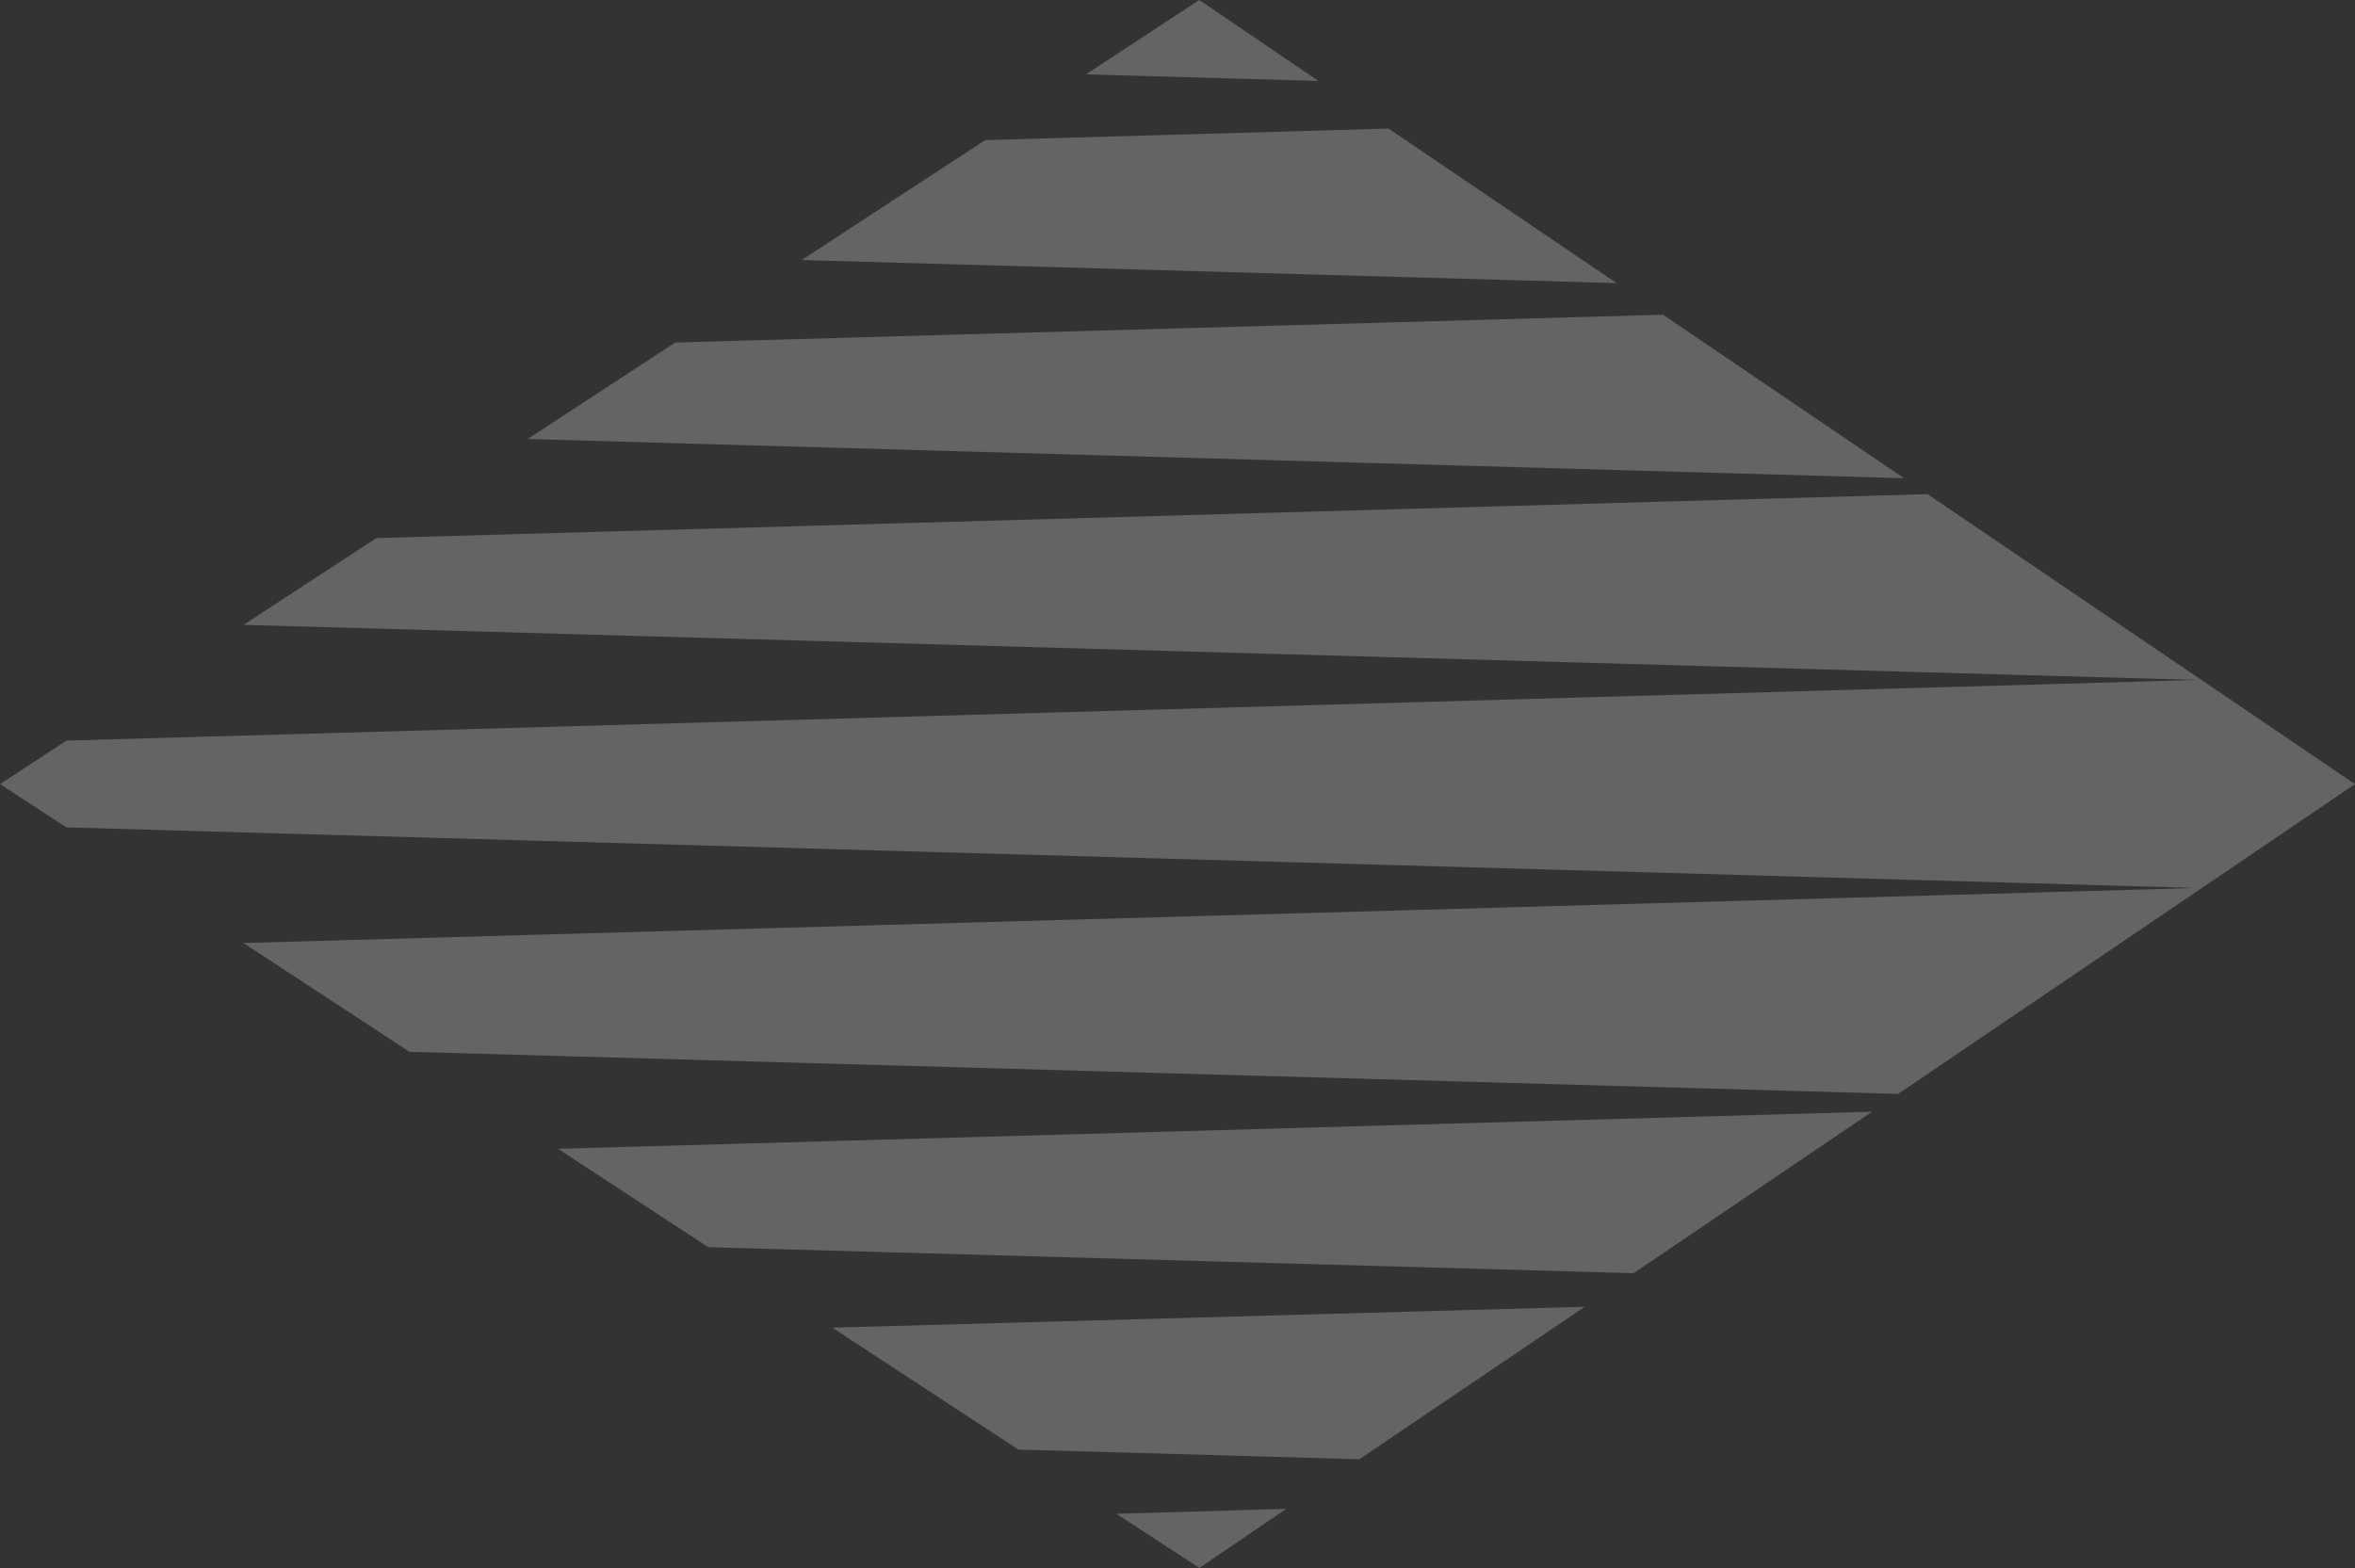
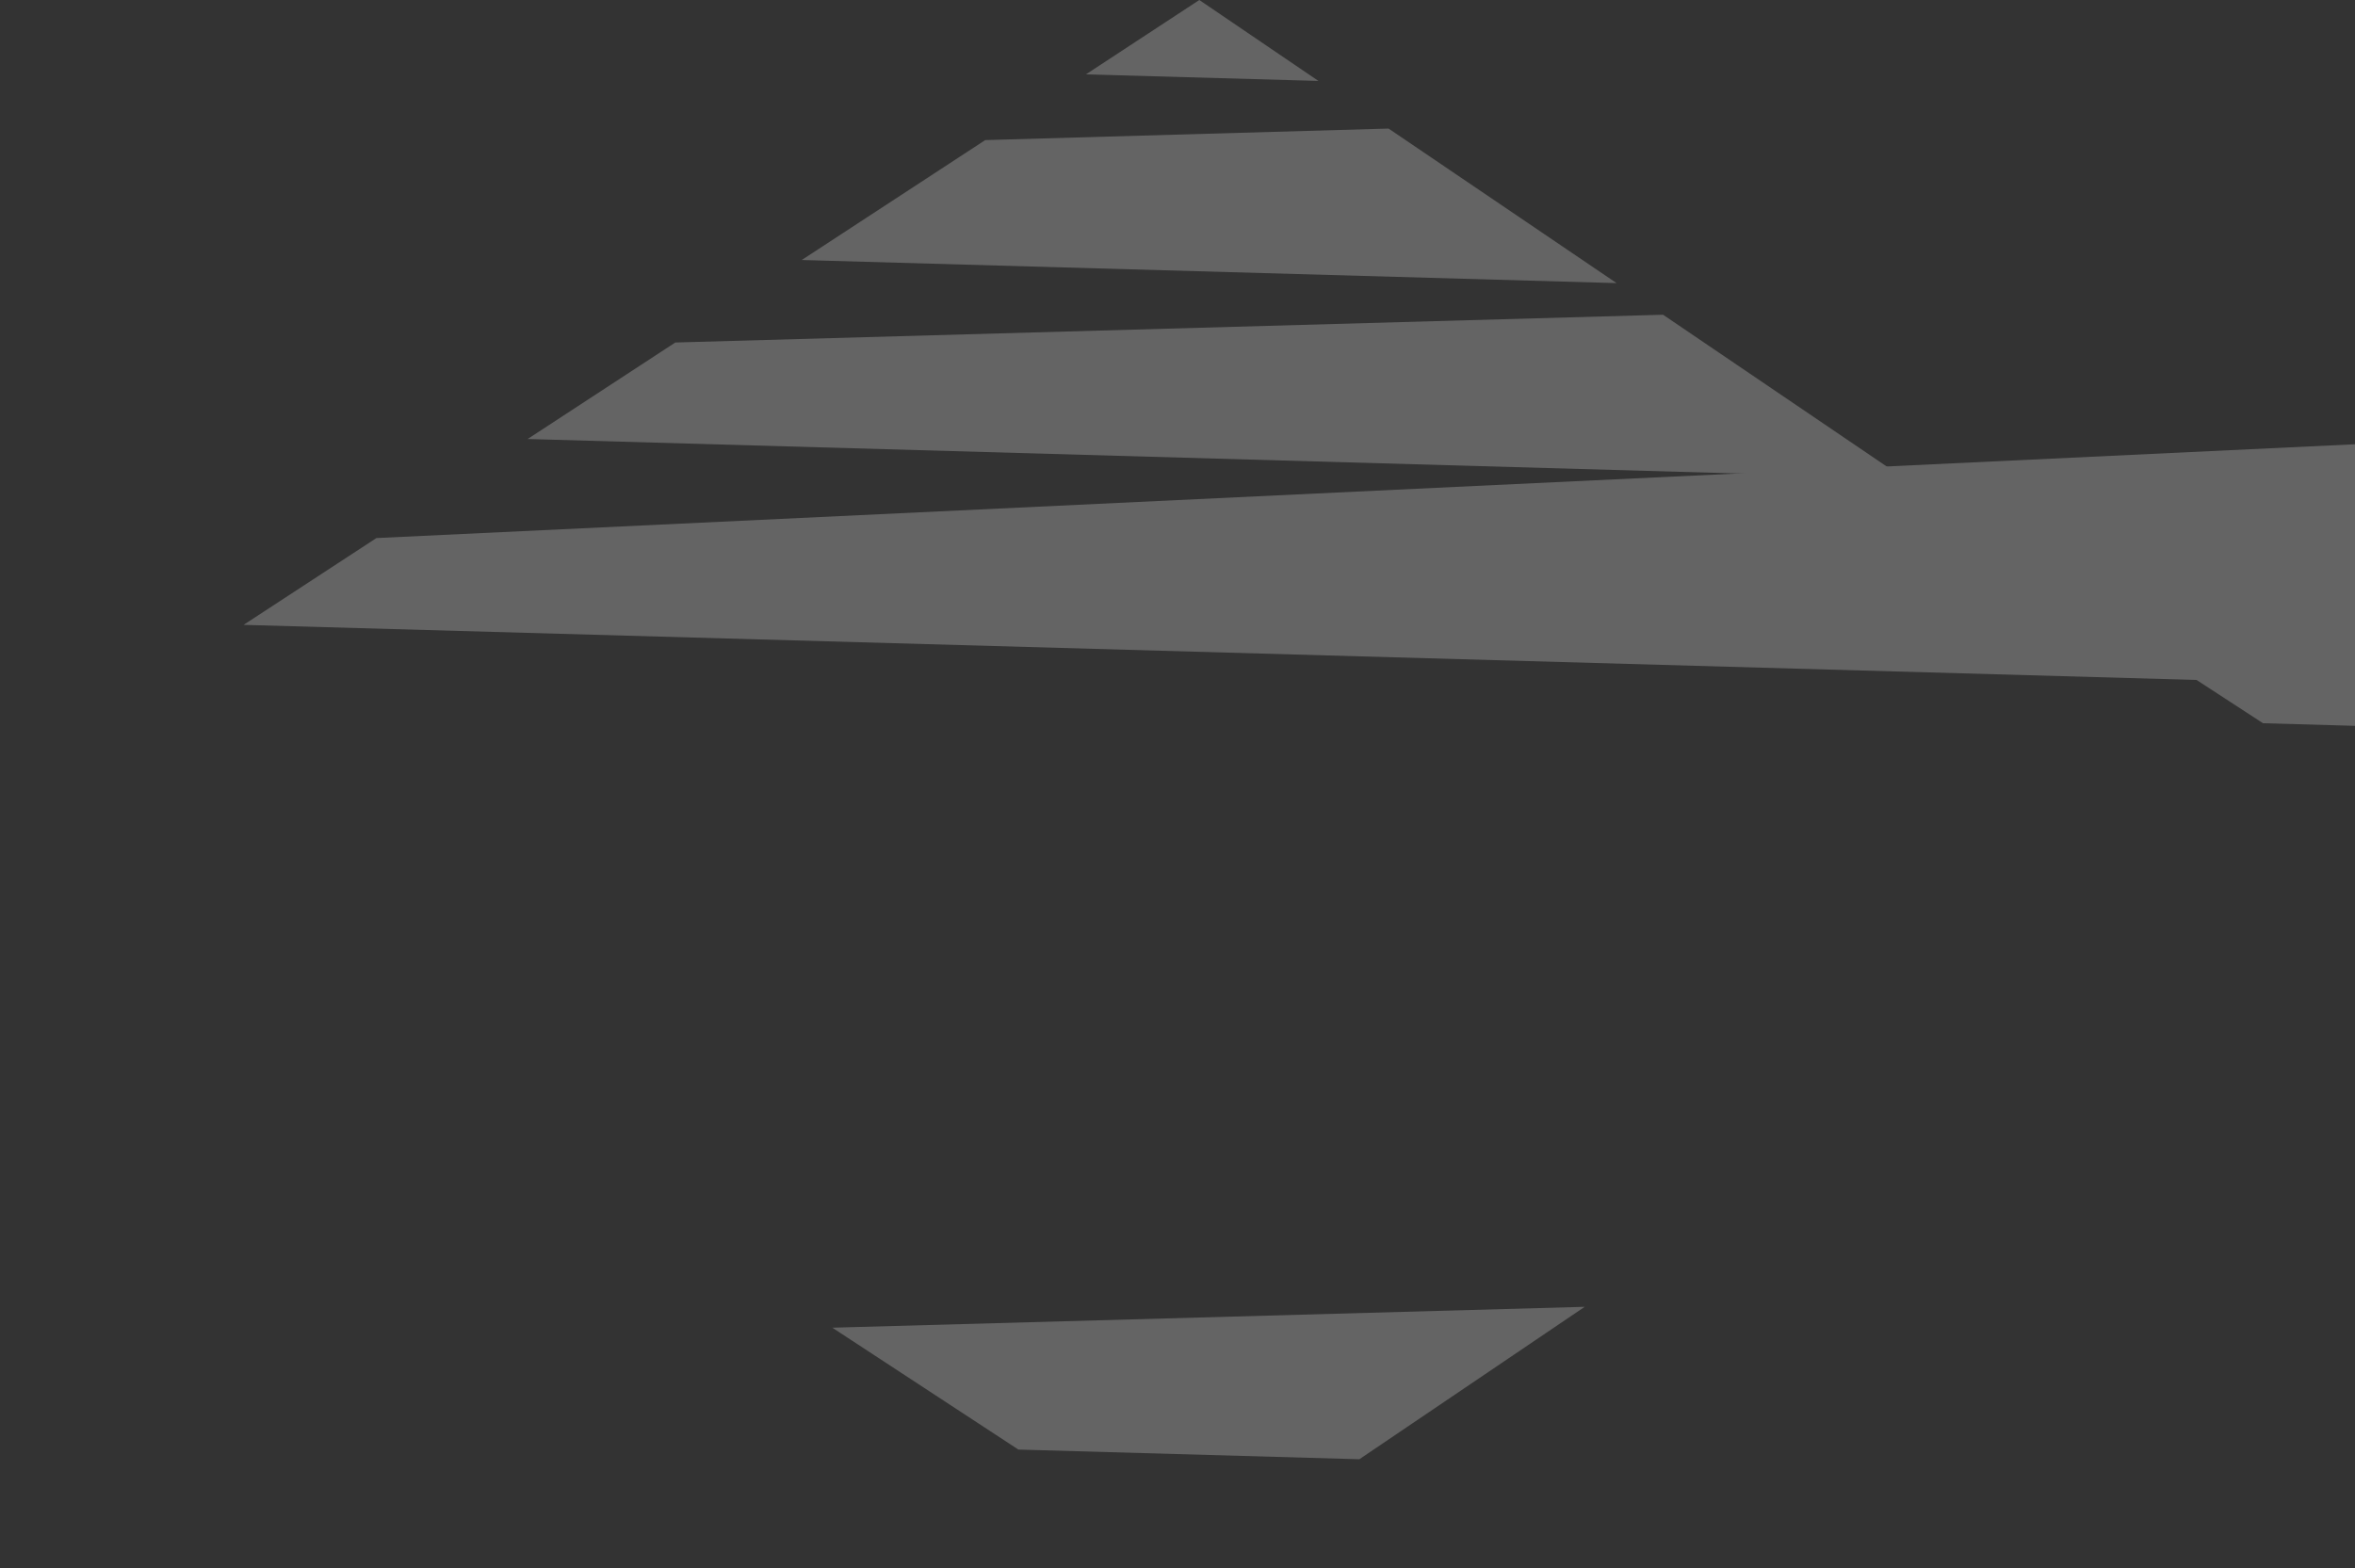
<svg xmlns="http://www.w3.org/2000/svg" id="Layer_2" viewBox="0 0 912.93 608">
  <rect x="0" y="0" width="912.93" height="608" fill="#333333" stroke="none" />
  <defs>
    <style>.cls-1{fill:#fff;}.cls-2{opacity:.24;}</style>
  </defs>
  <g id="Layer_1-2">
    <g id="Group_206" class="cls-2">
      <path id="Path_91" class="cls-1" d="m526.95,565.85l87.38-59.12-291.68,8.1,72.13,47.26,132.17,3.75Z" />
-       <path id="Path_92" class="cls-1" d="m216.31,445.46l58.26,38.16,358.71,10.08,92.43-62.62-509.39,14.38Z" />
-       <path id="Path_93" class="cls-1" d="m145.91,208.64l-51.49,33.66,757.08,21.36L25.77,287.17,0,304.05l25.77,16.78,825.74,23.49-757.14,21.34,64.35,42.18,577.12,16.34,177.1-120.13-165.73-112.44-601.28,17.04Z" />
+       <path id="Path_93" class="cls-1" d="m145.91,208.64l-51.49,33.66,757.08,21.36l25.77,16.78,825.74,23.49-757.14,21.34,64.35,42.18,577.12,16.34,177.1-120.13-165.73-112.44-601.28,17.04Z" />
      <path id="Path_94" class="cls-1" d="m738.11,185.44l-93.42-63.4-382.91,10.77-57.24,37.42,533.57,15.2Z" />
-       <path id="Path_95" class="cls-1" d="m432.77,586.99l32.16,21.01,33.7-22.93-65.86,1.92Z" />
      <path id="Path_96" class="cls-1" d="m310.8,100.82l315.88,8.96-88.39-59.93-156.36,4.47-71.13,46.5Z" />
      <path id="Path_97" class="cls-1" d="m464.92,0l-43.96,28.84,90.13,2.54L464.92,0Z" />
    </g>
  </g>
</svg>